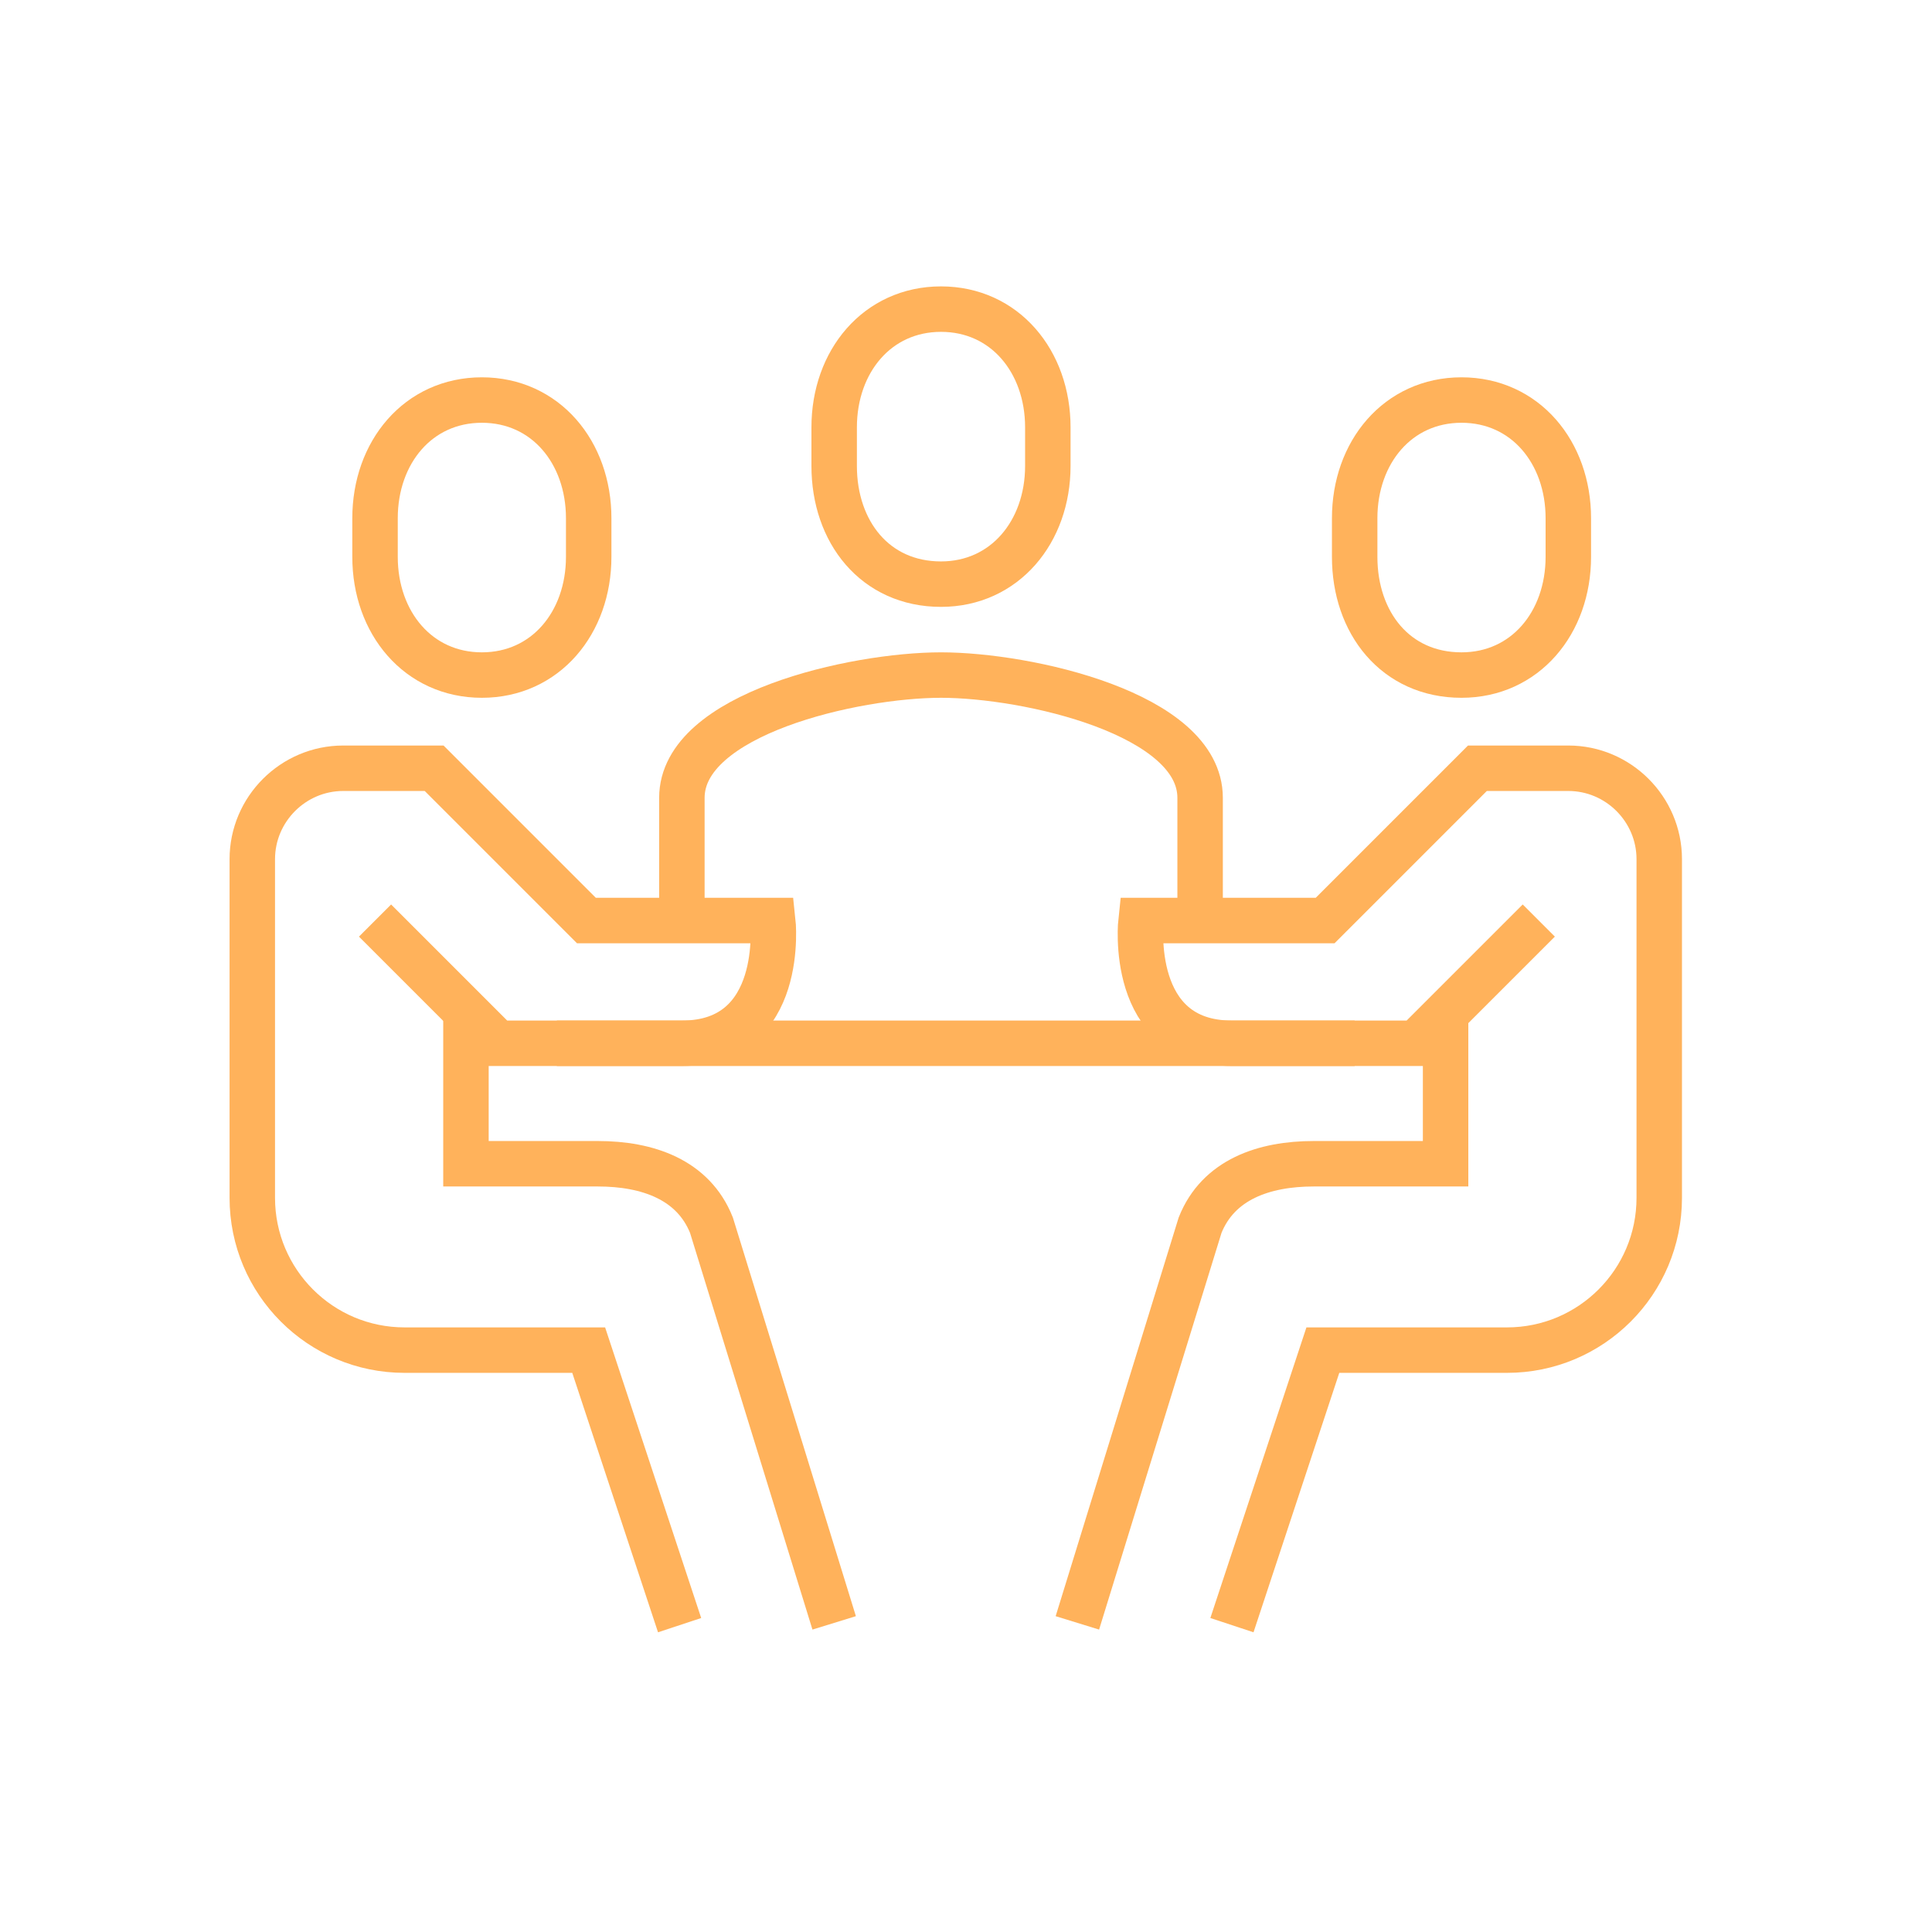
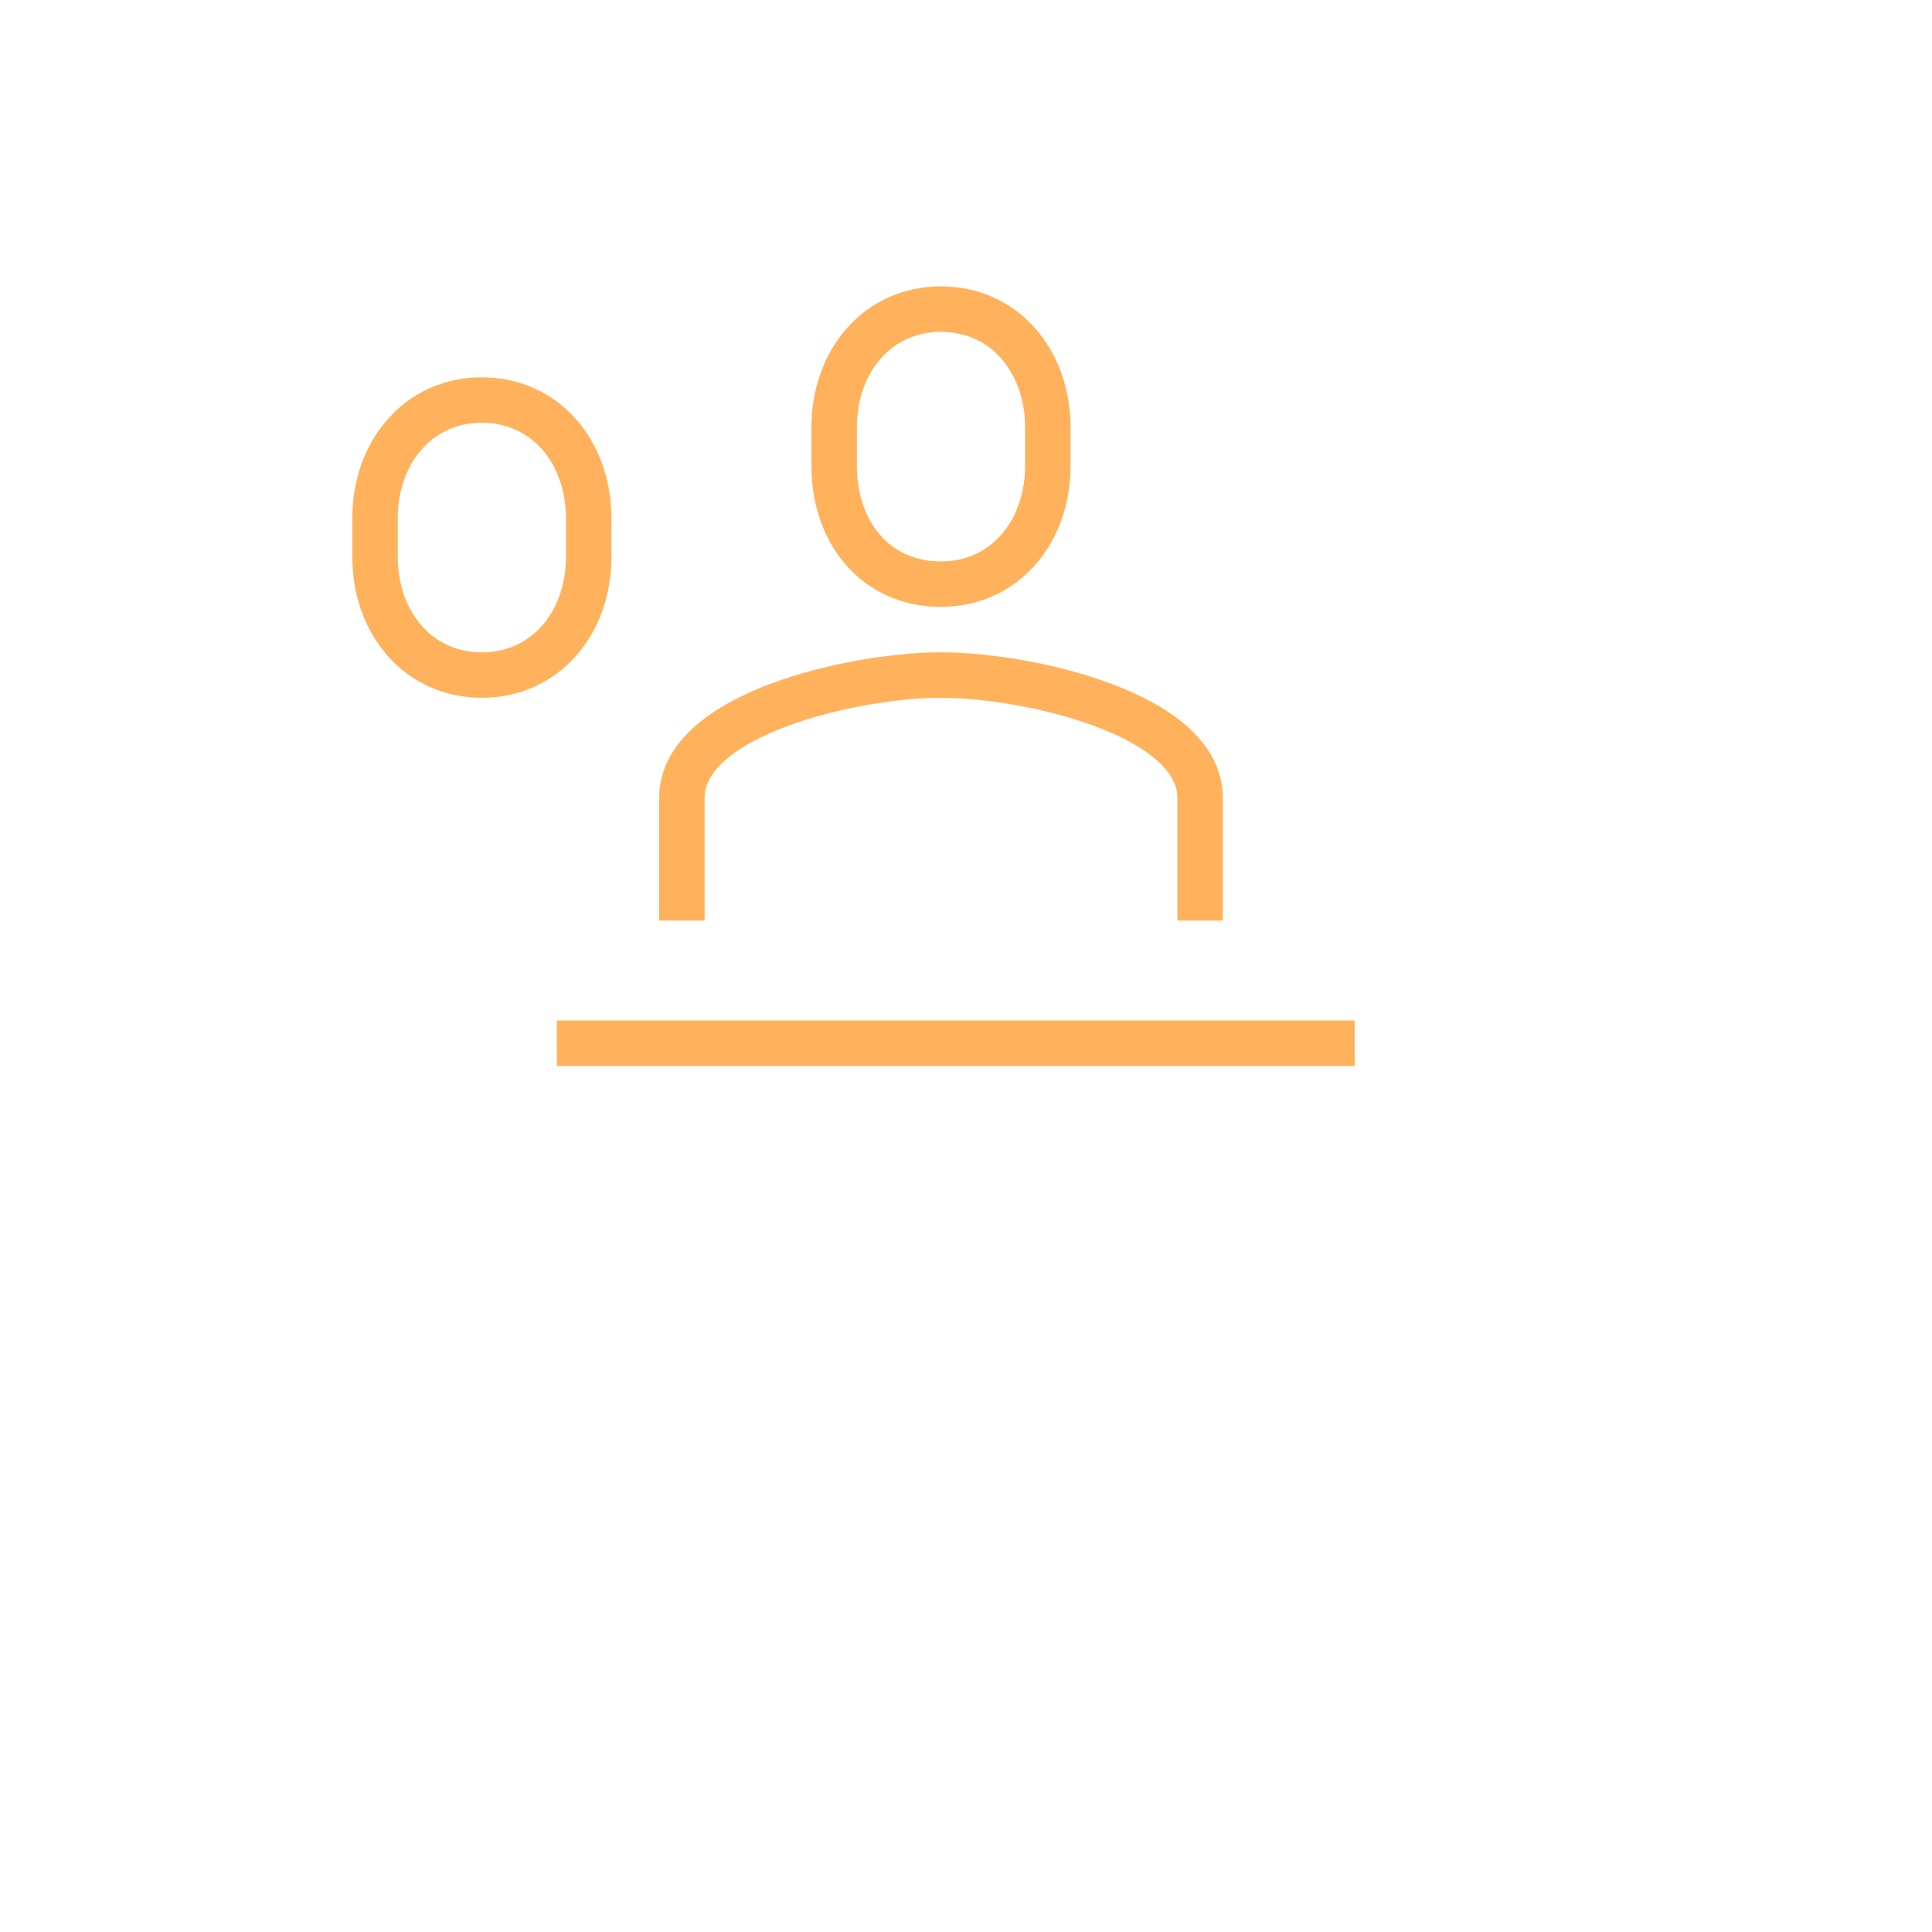
<svg xmlns="http://www.w3.org/2000/svg" version="1.1" id="Ebene_1" x="0px" y="0px" viewBox="0 0 85 85" style="enable-background:new 0 0 85 85;" xml:space="preserve">
  <style type="text/css">
	.st0{fill:none;stroke:#FFB25B;stroke-width:2;stroke-miterlimit:10;}
	.st1{fill:none;stroke:#FFB25B;stroke-width:2;stroke-linejoin:round;stroke-miterlimit:10;}
	.st2{fill:none;stroke:#324044;stroke-width:2;stroke-miterlimit:10;}
	.st3{fill-rule:evenodd;clip-rule:evenodd;fill:#326BB5;}
	.st4{fill:#6C9BD9;}
	.st5{fill:none;stroke:#326BB5;stroke-width:1.92;stroke-linecap:round;stroke-linejoin:round;stroke-miterlimit:22.926;}
	.st6{fill:none;stroke:#1A1A1A;stroke-width:1.44;stroke-linecap:round;stroke-linejoin:round;stroke-miterlimit:22.926;}
	.st7{fill-rule:evenodd;clip-rule:evenodd;stroke:#1A1A1A;stroke-width:1.44;stroke-miterlimit:22.926;}
	.st8{fill:none;stroke:#1A1A1A;stroke-width:1.44;stroke-miterlimit:22.926;}
	.st9{fill:#FFFFFF;}
	.st10{fill:none;stroke:#1A1A1A;stroke-width:1.44;stroke-linecap:round;stroke-linejoin:round;stroke-miterlimit:22.926;}
	.st11{fill:none;stroke:#505050;stroke-width:2;stroke-linejoin:round;stroke-miterlimit:10;}
	.st12{fill:none;stroke:#505050;stroke-width:2;stroke-miterlimit:10;}
	.st13{fill:none;stroke:#505050;stroke-width:2;stroke-linecap:round;stroke-miterlimit:10;}
	.st14{fill:none;stroke:#FFB25B;stroke-width:1.5;stroke-linejoin:round;stroke-miterlimit:10;}
	.st15{fill:none;stroke:#FFB25B;stroke-width:1.5;}
	.st16{fill:none;stroke:#FFB25B;}
	.st17{fill:#FFB25B;}
	.st18{fill:none;stroke:#FFB25B;stroke-width:2;stroke-linecap:round;stroke-linejoin:round;stroke-miterlimit:10;}
	.st19{fill:none;stroke:#FFB25B;stroke-width:2;stroke-linecap:round;stroke-miterlimit:10;}
	.st20{fill:none;stroke:#2C80B5;stroke-width:2.302;stroke-linejoin:round;stroke-miterlimit:10;}
	.st21{fill:none;stroke:#443E49;stroke-width:2;stroke-miterlimit:10;}
	.st22{fill:none;stroke:#463F49;stroke-width:2;stroke-miterlimit:10;}
	.st23{fill:#FFFFFF;stroke:#463F49;stroke-width:2;stroke-miterlimit:10;}
	.st24{fill:#FFFFFF;stroke:#423C46;stroke-width:2;stroke-miterlimit:10;}
	.st25{fill:none;stroke:#423C46;stroke-width:2;stroke-miterlimit:10;}
	.st26{fill:#423C46;stroke:#423C46;stroke-width:2;stroke-miterlimit:10;}
	.st27{fill:#423C46;stroke:#FFFFFF;stroke-width:2;stroke-miterlimit:10;}
	.st28{fill:none;stroke:#FFFFFF;stroke-width:2;stroke-miterlimit:10;}
	.st29{fill:#FFFFFF;stroke:#433E46;stroke-width:2;stroke-miterlimit:10;}
	.st30{clip-path:url(#XMLID_5_);fill:#FFFFFF;stroke:#433E46;stroke-width:2;stroke-miterlimit:10;}
	.st31{fill:none;stroke:#433E46;stroke-width:2;stroke-miterlimit:10;}
	.st32{clip-path:url(#XMLID_6_);fill:#FFFFFF;}
	.st33{fill:#FFFFFF;stroke:#FFFFFF;stroke-width:2;stroke-miterlimit:10;}
	.st34{fill:#423C46;}
	.st35{fill:#E20613;}
	.st36{fill:#FFFFFF;stroke:#3C3C3B;stroke-width:2;stroke-linecap:round;stroke-linejoin:round;stroke-miterlimit:10;}
	.st37{fill:#FFFFFF;stroke:#3C3C3B;stroke-width:2;stroke-miterlimit:10;}
	.st38{fill:#3C3C3B;}
	.st39{fill:none;stroke:#3C3C3B;stroke-width:2;stroke-linecap:round;stroke-linejoin:round;stroke-miterlimit:10;}
	.st40{fill:none;stroke:#505050;stroke-width:2;stroke-linecap:round;stroke-linejoin:round;stroke-miterlimit:10;}
	.st41{fill:#314044;}
</style>
  <g>
    <path class="st0" d="M52.8,40.5v-5.4c0-3.7-7.6-5.4-11.4-5.4s-11.4,1.7-11.4,5.4v5.4" />
    <path class="st0" d="M41.4,25.7c2.8,0,4.7-2.3,4.7-5.2v-1.7c0-2.9-1.9-5.2-4.7-5.2c-2.8,0-4.7,2.3-4.7,5.2v1.7   C36.7,23.4,38.5,25.7,41.4,25.7z" />
    <path class="st0" d="M21.2,29.7c-2.8,0-4.7-2.3-4.7-5.2v-1.7c0-2.9,1.9-5.2,4.7-5.2c2.8,0,4.7,2.3,4.7,5.2v1.7   C25.9,27.4,24,29.7,21.2,29.7z" />
-     <path class="st0" d="M29.9,71.5l-4-12.1h-8.1c-3.7,0-6.7-3-6.7-6.7V37.8c0-2.2,1.8-4,4-4h4l6.7,6.7H34c0,0,0.6,5.4-4,5.4   c-2.7,0-8.1,0-8.1,0l-5.4-5.4" />
-     <path class="st0" d="M20.5,44.5v6.7h5.8c2.2,0,4.2,0.7,5,2.7l5.4,17.5" />
-     <path class="st0" d="M64.3,29.7c2.8,0,4.7-2.3,4.7-5.2v-1.7c0-2.9-1.9-5.2-4.7-5.2c-2.8,0-4.7,2.3-4.7,5.2v1.7   C59.6,27.4,61.4,29.7,64.3,29.7z" />
-     <path class="st0" d="M54.2,71.5l4-12.1h8.1c3.7,0,6.7-3,6.7-6.7V37.8c0-2.2-1.8-4-4-4h-4l-6.7,6.7h-8.1c0,0-0.6,5.4,4,5.4   c2.7,0,8.1,0,8.1,0l5.4-5.4" />
-     <path class="st0" d="M63.6,44.5v6.7h-5.8c-2.2,0-4.2,0.7-5,2.7l-5.4,17.5" />
    <line class="st0" x1="24.5" y1="45.9" x2="59.6" y2="45.9" />
  </g>
</svg>